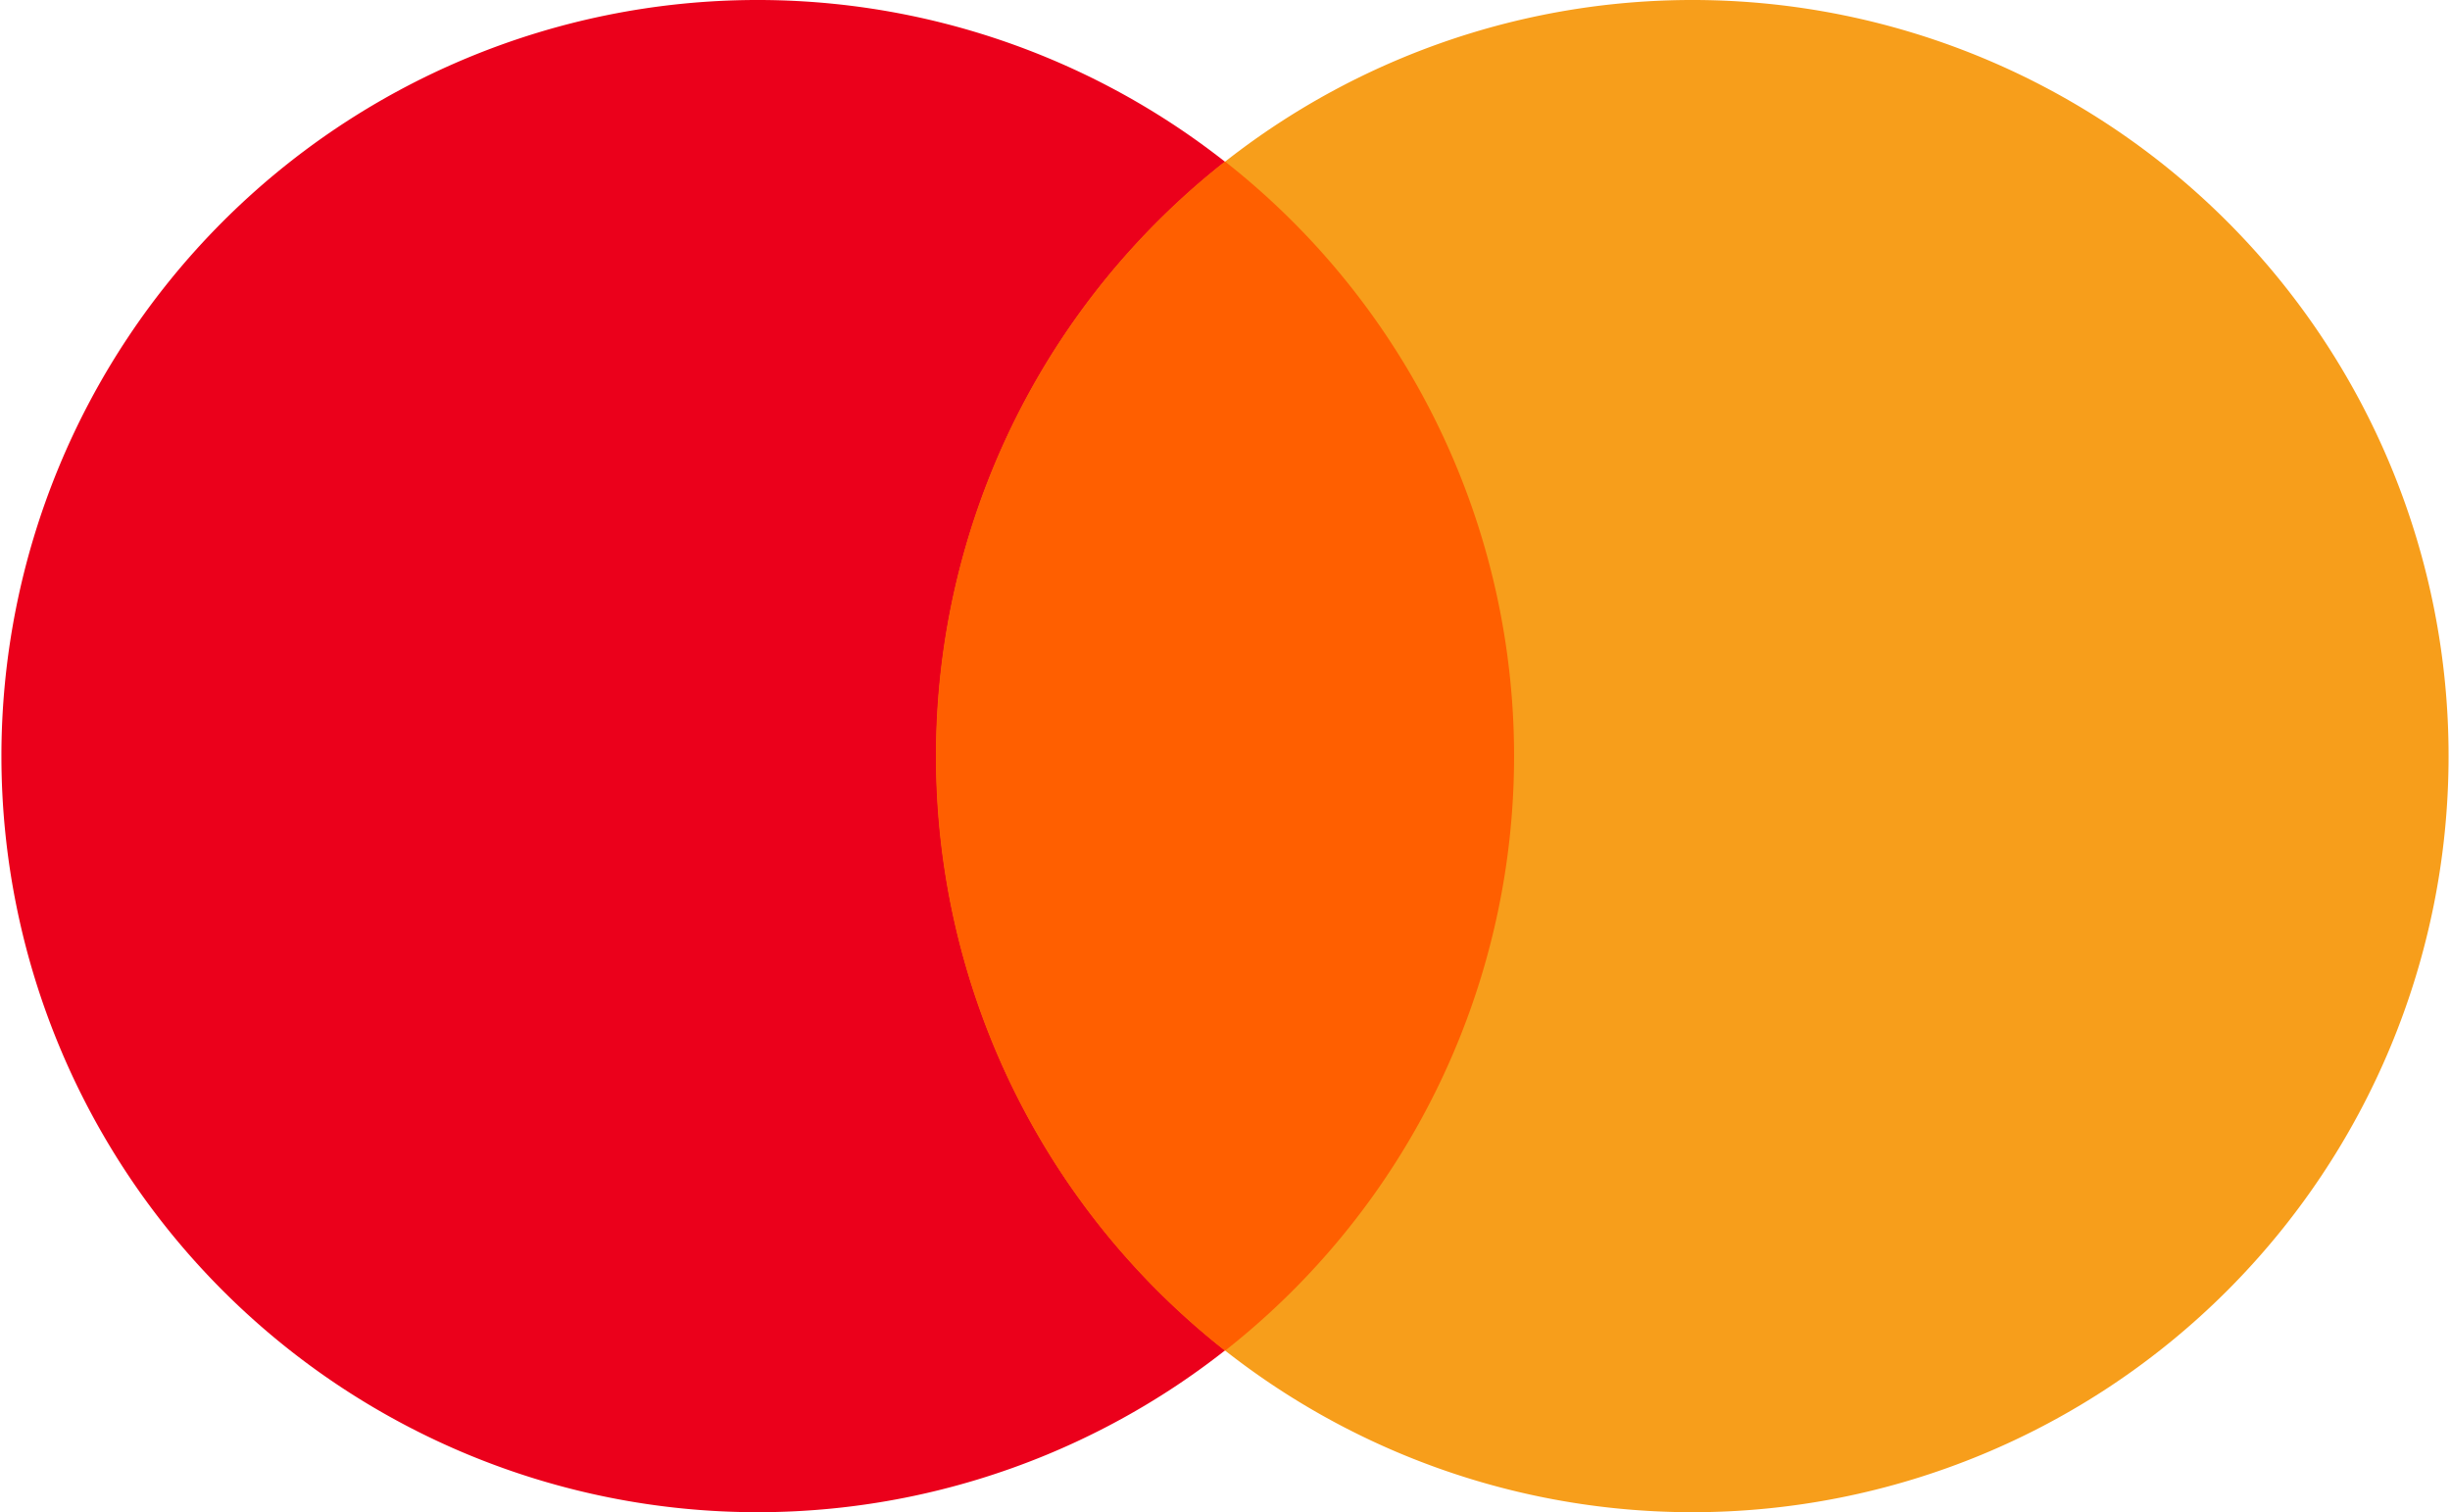
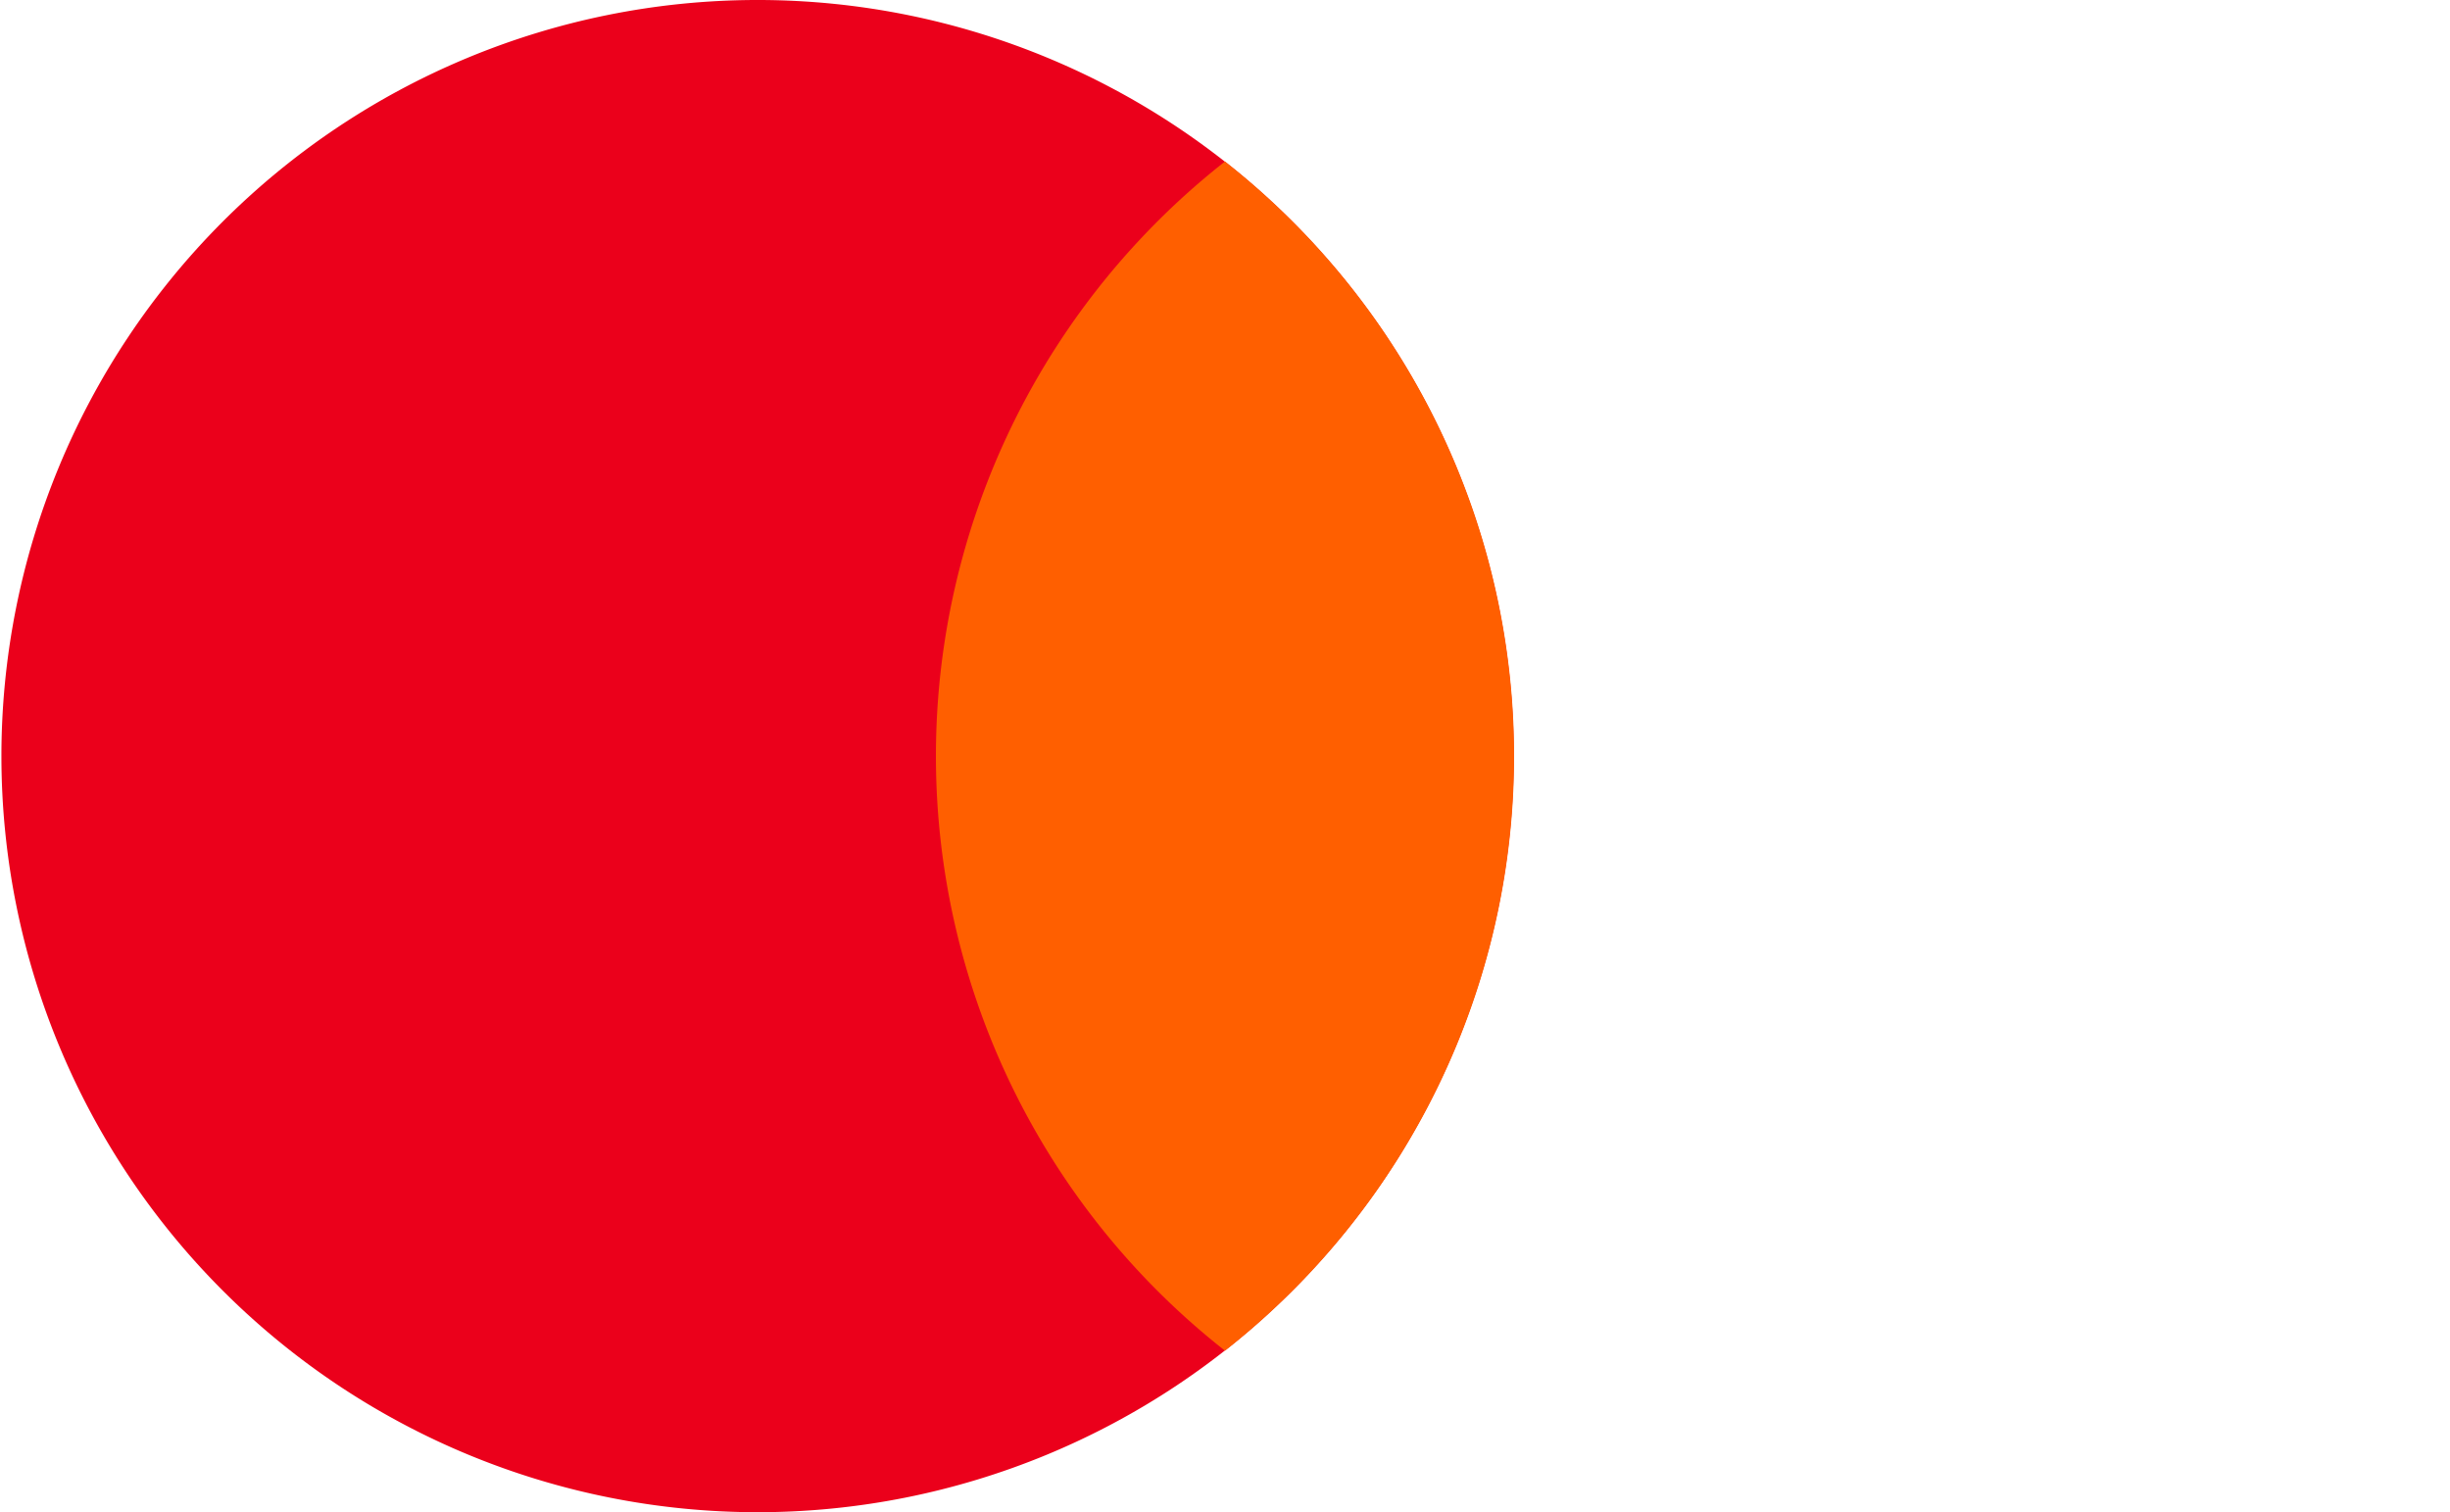
<svg xmlns="http://www.w3.org/2000/svg" height="100" width="162" viewBox="0 0 1000 618" class="h-auto w-12 shrink-0">
  <path fill="#EB001B" d="m308,0a309,309 0 1,0 2,0z" />
-   <path fill="#F79E1B" d="m690,0a309,309 0 1,0 2,0z" />
  <path fill="#FF5F00" d="m500,66a309,309 0 0,0 0,486 309,309 0 0,0 0-486" />
</svg>